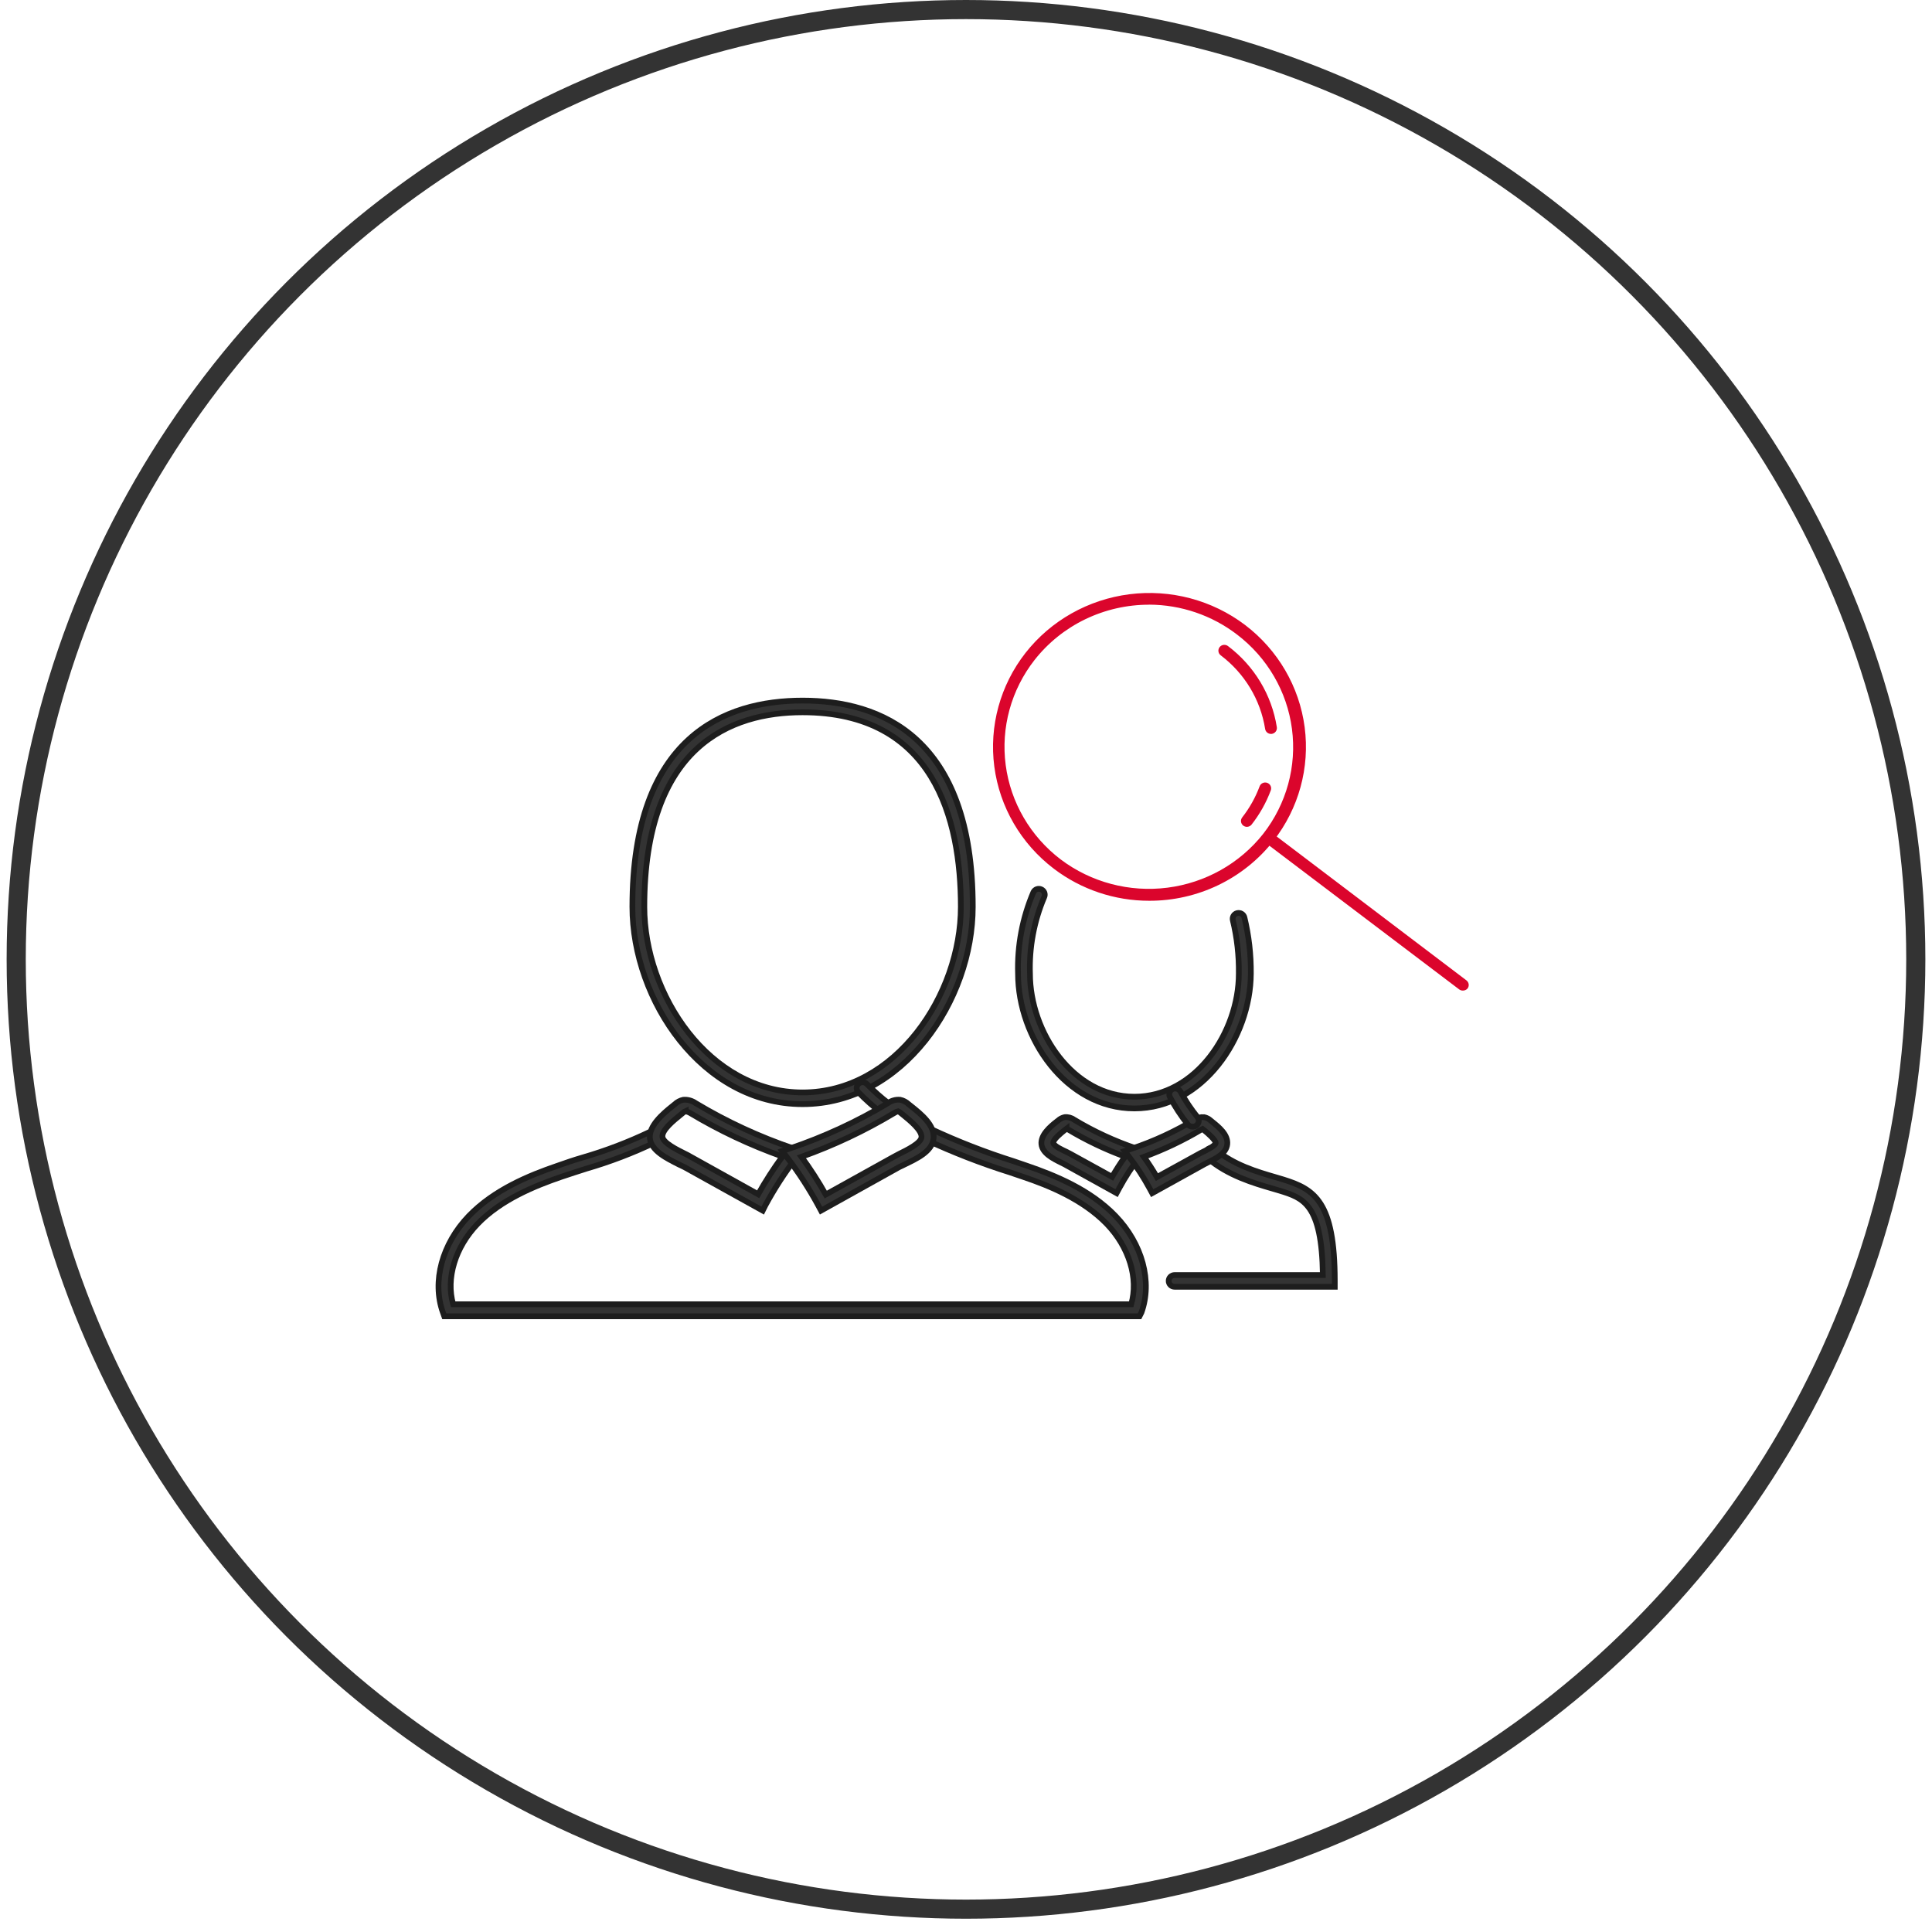
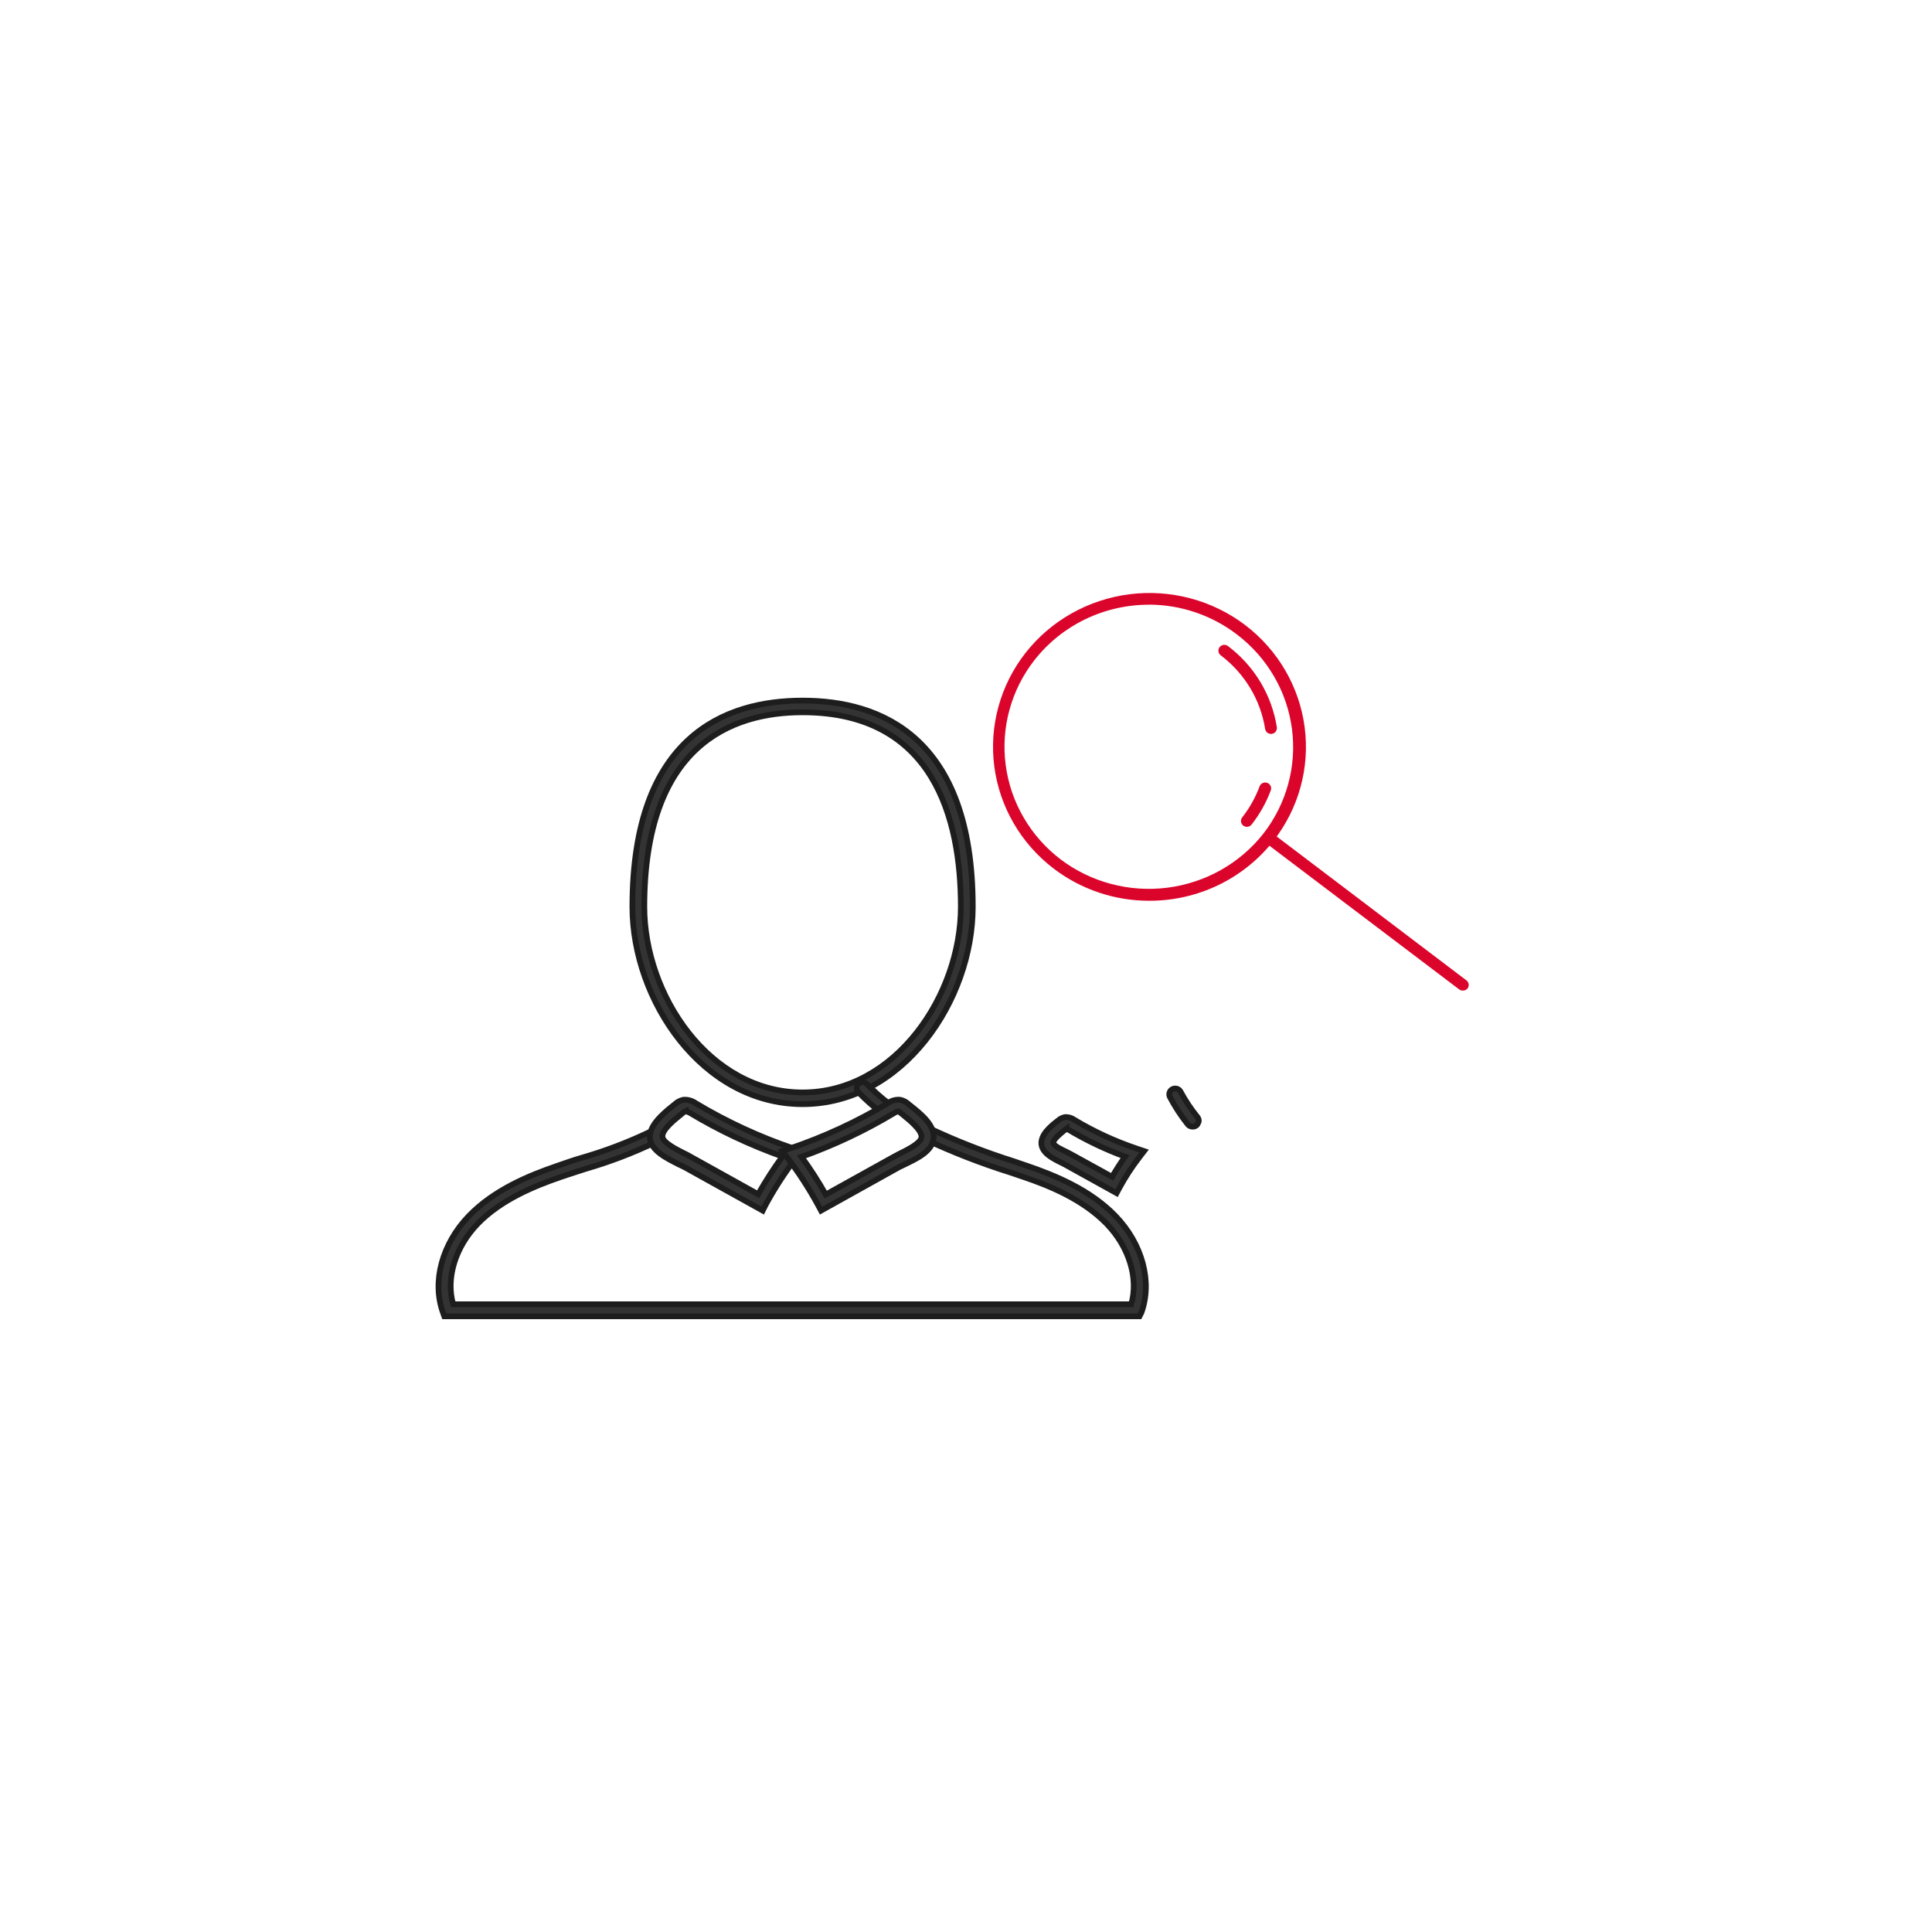
<svg xmlns="http://www.w3.org/2000/svg" width="101" height="101" viewBox="0 0 101 101" fill="none">
-   <circle cx="50.5" cy="50.153" r="49.653" stroke="#333333" />
  <path d="M41.957 57.722C36.713 57.722 33.06 52.287 33.06 47.408C33.06 38.496 37.896 36.625 41.957 36.625C46.018 36.625 50.854 38.496 50.854 47.408C50.854 52.296 47.201 57.722 41.957 57.722ZM41.957 37.237C38.183 37.237 33.683 39.002 33.683 47.408C33.683 52.002 37.08 57.11 41.957 57.11C46.834 57.11 50.231 51.996 50.231 47.408C50.231 42.768 48.795 37.237 41.957 37.237Z" fill="#333333" stroke="#1D1D1D" stroke-width="0.3" />
-   <path d="M59.303 57.946C55.718 57.946 53.221 54.241 53.221 50.903C53.175 49.443 53.449 47.99 54.024 46.643C54.059 46.569 54.121 46.513 54.198 46.484C54.275 46.456 54.361 46.459 54.435 46.493C54.472 46.51 54.506 46.533 54.534 46.563C54.562 46.593 54.583 46.627 54.598 46.665C54.612 46.703 54.618 46.743 54.617 46.783C54.615 46.824 54.605 46.863 54.588 46.9C54.051 48.166 53.798 49.531 53.844 50.903C53.844 53.938 56.086 57.334 59.303 57.334C62.52 57.334 64.762 53.95 64.762 50.903C64.776 49.963 64.671 49.024 64.45 48.11C64.44 48.071 64.438 48.03 64.443 47.99C64.449 47.95 64.463 47.912 64.484 47.877C64.504 47.842 64.532 47.812 64.565 47.788C64.597 47.764 64.635 47.746 64.674 47.736C64.714 47.726 64.756 47.724 64.797 47.73C64.837 47.735 64.877 47.749 64.912 47.77C64.947 47.791 64.978 47.818 65.002 47.851C65.027 47.883 65.045 47.92 65.054 47.96C65.288 48.923 65.401 49.912 65.391 50.903C65.372 54.241 62.881 57.946 59.303 57.946Z" fill="#333333" stroke="#1D1D1D" stroke-width="0.3" />
  <path d="M46.282 58.243C46.212 58.244 46.145 58.221 46.089 58.179C45.658 57.85 45.252 57.489 44.875 57.101C44.846 57.073 44.822 57.039 44.807 57.001C44.791 56.964 44.783 56.924 44.783 56.884C44.783 56.843 44.791 56.803 44.807 56.766C44.822 56.728 44.846 56.695 44.875 56.666C44.933 56.609 45.012 56.577 45.094 56.577C45.177 56.577 45.256 56.609 45.314 56.666C45.672 57.033 46.056 57.374 46.463 57.686C46.496 57.711 46.523 57.741 46.544 57.776C46.564 57.812 46.578 57.85 46.583 57.89C46.588 57.931 46.585 57.971 46.574 58.01C46.563 58.049 46.544 58.086 46.519 58.118C46.492 58.155 46.456 58.185 46.415 58.207C46.374 58.229 46.329 58.241 46.282 58.243Z" fill="#333333" stroke="#1D1D1D" stroke-width="0.3" />
  <path d="M59.57 68.812H23.226L23.154 68.61C22.575 67.002 23.107 65.024 24.509 63.569C25.832 62.197 27.672 61.447 29.13 60.948C29.566 60.794 30.011 60.641 30.453 60.513C31.668 60.161 32.85 59.71 33.988 59.165C34.061 59.127 34.146 59.12 34.225 59.144C34.304 59.168 34.37 59.222 34.408 59.294C34.447 59.366 34.455 59.45 34.43 59.527C34.406 59.605 34.351 59.669 34.278 59.707C33.108 60.268 31.894 60.732 30.646 61.095C30.207 61.236 29.768 61.376 29.335 61.523C27.943 62.001 26.19 62.715 24.976 63.973C23.792 65.198 23.303 66.831 23.689 68.184H59.138C59.527 66.831 59.035 65.201 57.851 63.973C56.606 62.699 54.868 61.986 53.492 61.523L52.769 61.278C51.272 60.806 49.808 60.236 48.388 59.573C48.314 59.536 48.258 59.473 48.231 59.396C48.205 59.319 48.211 59.235 48.248 59.162C48.266 59.126 48.291 59.093 48.322 59.067C48.353 59.04 48.389 59.02 48.428 59.007C48.468 58.994 48.509 58.989 48.55 58.992C48.591 58.995 48.631 59.006 48.668 59.024C50.063 59.675 51.501 60.235 52.972 60.7L53.697 60.948C55.155 61.447 56.995 62.197 58.315 63.569C59.72 65.024 60.252 67.002 59.673 68.61L59.57 68.812Z" fill="#333333" stroke="#1D1D1D" stroke-width="0.3" />
-   <path d="M69.778 67.269H61.408C61.325 67.269 61.246 67.236 61.187 67.179C61.129 67.121 61.096 67.043 61.096 66.962C61.096 66.881 61.129 66.803 61.187 66.746C61.246 66.688 61.325 66.656 61.408 66.656H69.156C69.106 62.932 68.131 62.629 66.91 62.249L66.496 62.127C65.562 61.857 64.17 61.447 63.13 60.546C63.068 60.493 63.03 60.417 63.025 60.336C63.02 60.255 63.047 60.175 63.102 60.114C63.156 60.054 63.233 60.017 63.315 60.011C63.398 60.006 63.479 60.033 63.541 60.087C64.475 60.898 65.746 61.269 66.674 61.538L67.097 61.664C68.716 62.169 69.778 62.809 69.778 66.962V67.269Z" fill="#333333" stroke="#1D1D1D" stroke-width="0.3" />
  <path d="M60.078 47.09C58.274 47.091 56.522 46.502 55.095 45.417C53.378 44.112 52.258 42.191 51.98 40.075C51.703 37.959 52.289 35.82 53.613 34.129C54.939 32.441 56.892 31.34 59.044 31.066C61.195 30.793 63.369 31.37 65.088 32.671C66.806 33.976 67.926 35.898 68.204 38.014C68.482 40.13 67.895 42.269 66.571 43.96C65.805 44.936 64.821 45.726 63.695 46.269C62.569 46.812 61.331 47.093 60.078 47.09ZM60.078 31.612C58.92 31.61 57.778 31.87 56.738 32.371C55.699 32.872 54.79 33.602 54.083 34.503C52.86 36.065 52.318 38.04 52.575 39.995C52.832 41.95 53.867 43.725 55.453 44.931C57.041 46.128 59.045 46.658 61.029 46.406C63.013 46.154 64.815 45.141 66.041 43.586C67.258 42.025 67.797 40.053 67.54 38.102C67.284 36.151 66.252 34.379 64.671 33.174C63.358 32.167 61.743 31.616 60.078 31.609V31.612Z" fill="#DB052C" />
  <path d="M65.185 43.225C65.117 43.225 65.05 43.202 64.995 43.161C64.93 43.111 64.888 43.038 64.877 42.958C64.867 42.877 64.889 42.796 64.939 42.732C65.325 42.239 65.631 41.692 65.849 41.109C65.877 41.032 65.934 40.97 66.009 40.936C66.084 40.901 66.17 40.897 66.247 40.925C66.325 40.953 66.388 41.009 66.423 41.083C66.458 41.156 66.462 41.241 66.434 41.317C66.195 41.96 65.856 42.563 65.431 43.105C65.402 43.142 65.365 43.172 65.322 43.193C65.28 43.214 65.233 43.225 65.185 43.225Z" fill="#DB052C" />
  <path d="M66.45 38.368C66.374 38.368 66.302 38.343 66.244 38.295C66.187 38.247 66.149 38.18 66.138 38.107C65.895 36.578 65.063 35.2 63.815 34.258C63.75 34.208 63.707 34.135 63.697 34.055C63.686 33.974 63.709 33.893 63.759 33.829C63.809 33.765 63.884 33.723 63.965 33.713C64.047 33.703 64.13 33.725 64.195 33.774C65.569 34.811 66.484 36.329 66.749 38.012C66.755 38.052 66.754 38.093 66.744 38.132C66.735 38.172 66.718 38.209 66.694 38.241C66.67 38.274 66.639 38.302 66.604 38.323C66.569 38.344 66.531 38.358 66.49 38.365L66.45 38.368Z" fill="#DB052C" />
  <path d="M76.471 51.784C76.401 51.785 76.333 51.762 76.278 51.72L66.117 44.027C66.051 43.977 66.009 43.904 65.998 43.824C65.988 43.743 66.01 43.662 66.06 43.598C66.111 43.534 66.185 43.492 66.267 43.482C66.349 43.472 66.431 43.494 66.496 43.543L76.661 51.251C76.726 51.301 76.768 51.374 76.779 51.454C76.79 51.535 76.767 51.616 76.717 51.68C76.686 51.714 76.648 51.741 76.606 51.759C76.563 51.778 76.517 51.786 76.471 51.784Z" fill="#DB052C" />
  <path d="M39.873 63.287L35.788 61.018L35.476 60.868C34.872 60.561 34.044 60.163 33.975 59.514C33.907 58.865 34.654 58.225 35.149 57.83L35.274 57.729C35.398 57.611 35.552 57.53 35.719 57.493C35.954 57.474 36.187 57.54 36.376 57.676C37.987 58.642 39.7 59.434 41.483 60.038L41.891 60.172L41.633 60.509C41.026 61.3 40.484 62.137 40.011 63.011L39.873 63.287ZM35.847 58.081C35.792 58.106 35.741 58.14 35.697 58.182L35.567 58.289C35.255 58.543 34.583 59.073 34.632 59.438C34.667 59.744 35.398 60.111 35.791 60.304C35.915 60.365 36.028 60.42 36.102 60.469L39.634 62.433C40.018 61.751 40.442 61.093 40.904 60.46C39.221 59.862 37.602 59.099 36.074 58.182C36.004 58.141 35.927 58.111 35.847 58.096V58.081Z" fill="#333333" stroke="#1D1D1D" stroke-width="0.3" />
  <path d="M42.922 63.287L42.773 63.011C42.299 62.137 41.757 61.301 41.15 60.509L40.892 60.172L41.297 60.038C43.081 59.434 44.795 58.642 46.407 57.677C46.594 57.537 46.827 57.471 47.061 57.493C47.229 57.529 47.383 57.611 47.506 57.729L47.634 57.83C48.129 58.225 48.88 58.822 48.805 59.514C48.73 60.206 47.911 60.571 47.307 60.868L46.995 61.018L42.922 63.287ZM41.898 60.476C42.361 61.108 42.785 61.766 43.168 62.448L46.703 60.485C46.79 60.436 46.902 60.381 47.014 60.319C47.407 60.127 48.142 59.765 48.173 59.453C48.21 59.088 47.55 58.559 47.238 58.304L47.105 58.197C47.061 58.156 47.01 58.122 46.955 58.096C46.873 58.115 46.796 58.15 46.728 58.197C45.199 59.114 43.581 59.877 41.898 60.476Z" fill="#333333" stroke="#1D1D1D" stroke-width="0.3" />
  <path d="M58.371 62.374L55.653 60.867L55.466 60.773C55.058 60.571 54.494 60.292 54.444 59.817C54.395 59.342 54.899 58.898 55.235 58.641L55.316 58.577C55.412 58.49 55.529 58.43 55.656 58.402C55.832 58.384 56.008 58.431 56.151 58.534C57.176 59.15 58.266 59.654 59.402 60.038L59.81 60.175L59.551 60.512C59.166 61.012 58.821 61.542 58.521 62.096L58.371 62.374ZM55.755 59.006L55.715 59.036L55.628 59.103C55.484 59.22 55.045 59.569 55.064 59.744C55.083 59.918 55.581 60.133 55.746 60.212C55.827 60.252 55.902 60.289 55.958 60.322L58.138 61.523C58.346 61.161 58.574 60.806 58.816 60.466C57.781 60.086 56.784 59.61 55.84 59.045C55.812 59.039 55.784 59.035 55.755 59.033V59.006Z" fill="#333333" stroke="#1D1D1D" stroke-width="0.3" />
-   <path d="M60.234 62.375L60.084 62.099C59.783 61.545 59.438 61.014 59.053 60.513L58.795 60.176L59.2 60.038C60.336 59.655 61.426 59.151 62.451 58.534C62.596 58.433 62.772 58.386 62.949 58.403C63.076 58.43 63.193 58.49 63.289 58.577L63.367 58.641C63.703 58.911 64.21 59.315 64.157 59.817C64.105 60.32 63.535 60.571 63.136 60.773L62.952 60.868L60.234 62.375ZM59.798 60.479C60.043 60.819 60.271 61.172 60.48 61.535L62.66 60.335C62.716 60.301 62.79 60.264 62.871 60.225C63.036 60.145 63.538 59.897 63.553 59.756C63.569 59.615 63.133 59.232 62.986 59.116L62.902 59.049L62.862 59.018C62.837 59.029 62.813 59.042 62.79 59.058C61.841 59.624 60.839 60.099 59.798 60.479Z" fill="#333333" stroke="#1D1D1D" stroke-width="0.3" />
-   <path d="M62.342 58.898C62.294 58.899 62.248 58.888 62.205 58.868C62.162 58.848 62.125 58.819 62.096 58.782C61.74 58.335 61.427 57.856 61.161 57.352C61.123 57.28 61.115 57.196 61.14 57.118C61.164 57.041 61.219 56.976 61.292 56.938C61.365 56.901 61.451 56.893 61.529 56.917C61.608 56.941 61.674 56.995 61.713 57.067C61.966 57.537 62.263 57.983 62.6 58.399C62.626 58.431 62.645 58.467 62.656 58.506C62.668 58.545 62.671 58.585 62.667 58.625C62.662 58.666 62.649 58.704 62.629 58.74C62.609 58.775 62.583 58.806 62.55 58.831C62.491 58.878 62.417 58.902 62.342 58.898Z" fill="#333333" stroke="#1D1D1D" stroke-width="0.3" />
+   <path d="M62.342 58.898C62.294 58.899 62.248 58.888 62.205 58.868C62.162 58.848 62.125 58.819 62.096 58.782C61.74 58.335 61.427 57.856 61.161 57.352C61.123 57.28 61.115 57.196 61.14 57.118C61.164 57.041 61.219 56.976 61.292 56.938C61.365 56.901 61.451 56.893 61.529 56.917C61.608 56.941 61.674 56.995 61.713 57.067C61.966 57.537 62.263 57.983 62.6 58.399C62.626 58.431 62.645 58.467 62.656 58.506C62.668 58.545 62.671 58.585 62.667 58.625C62.609 58.775 62.583 58.806 62.55 58.831C62.491 58.878 62.417 58.902 62.342 58.898Z" fill="#333333" stroke="#1D1D1D" stroke-width="0.3" />
</svg>